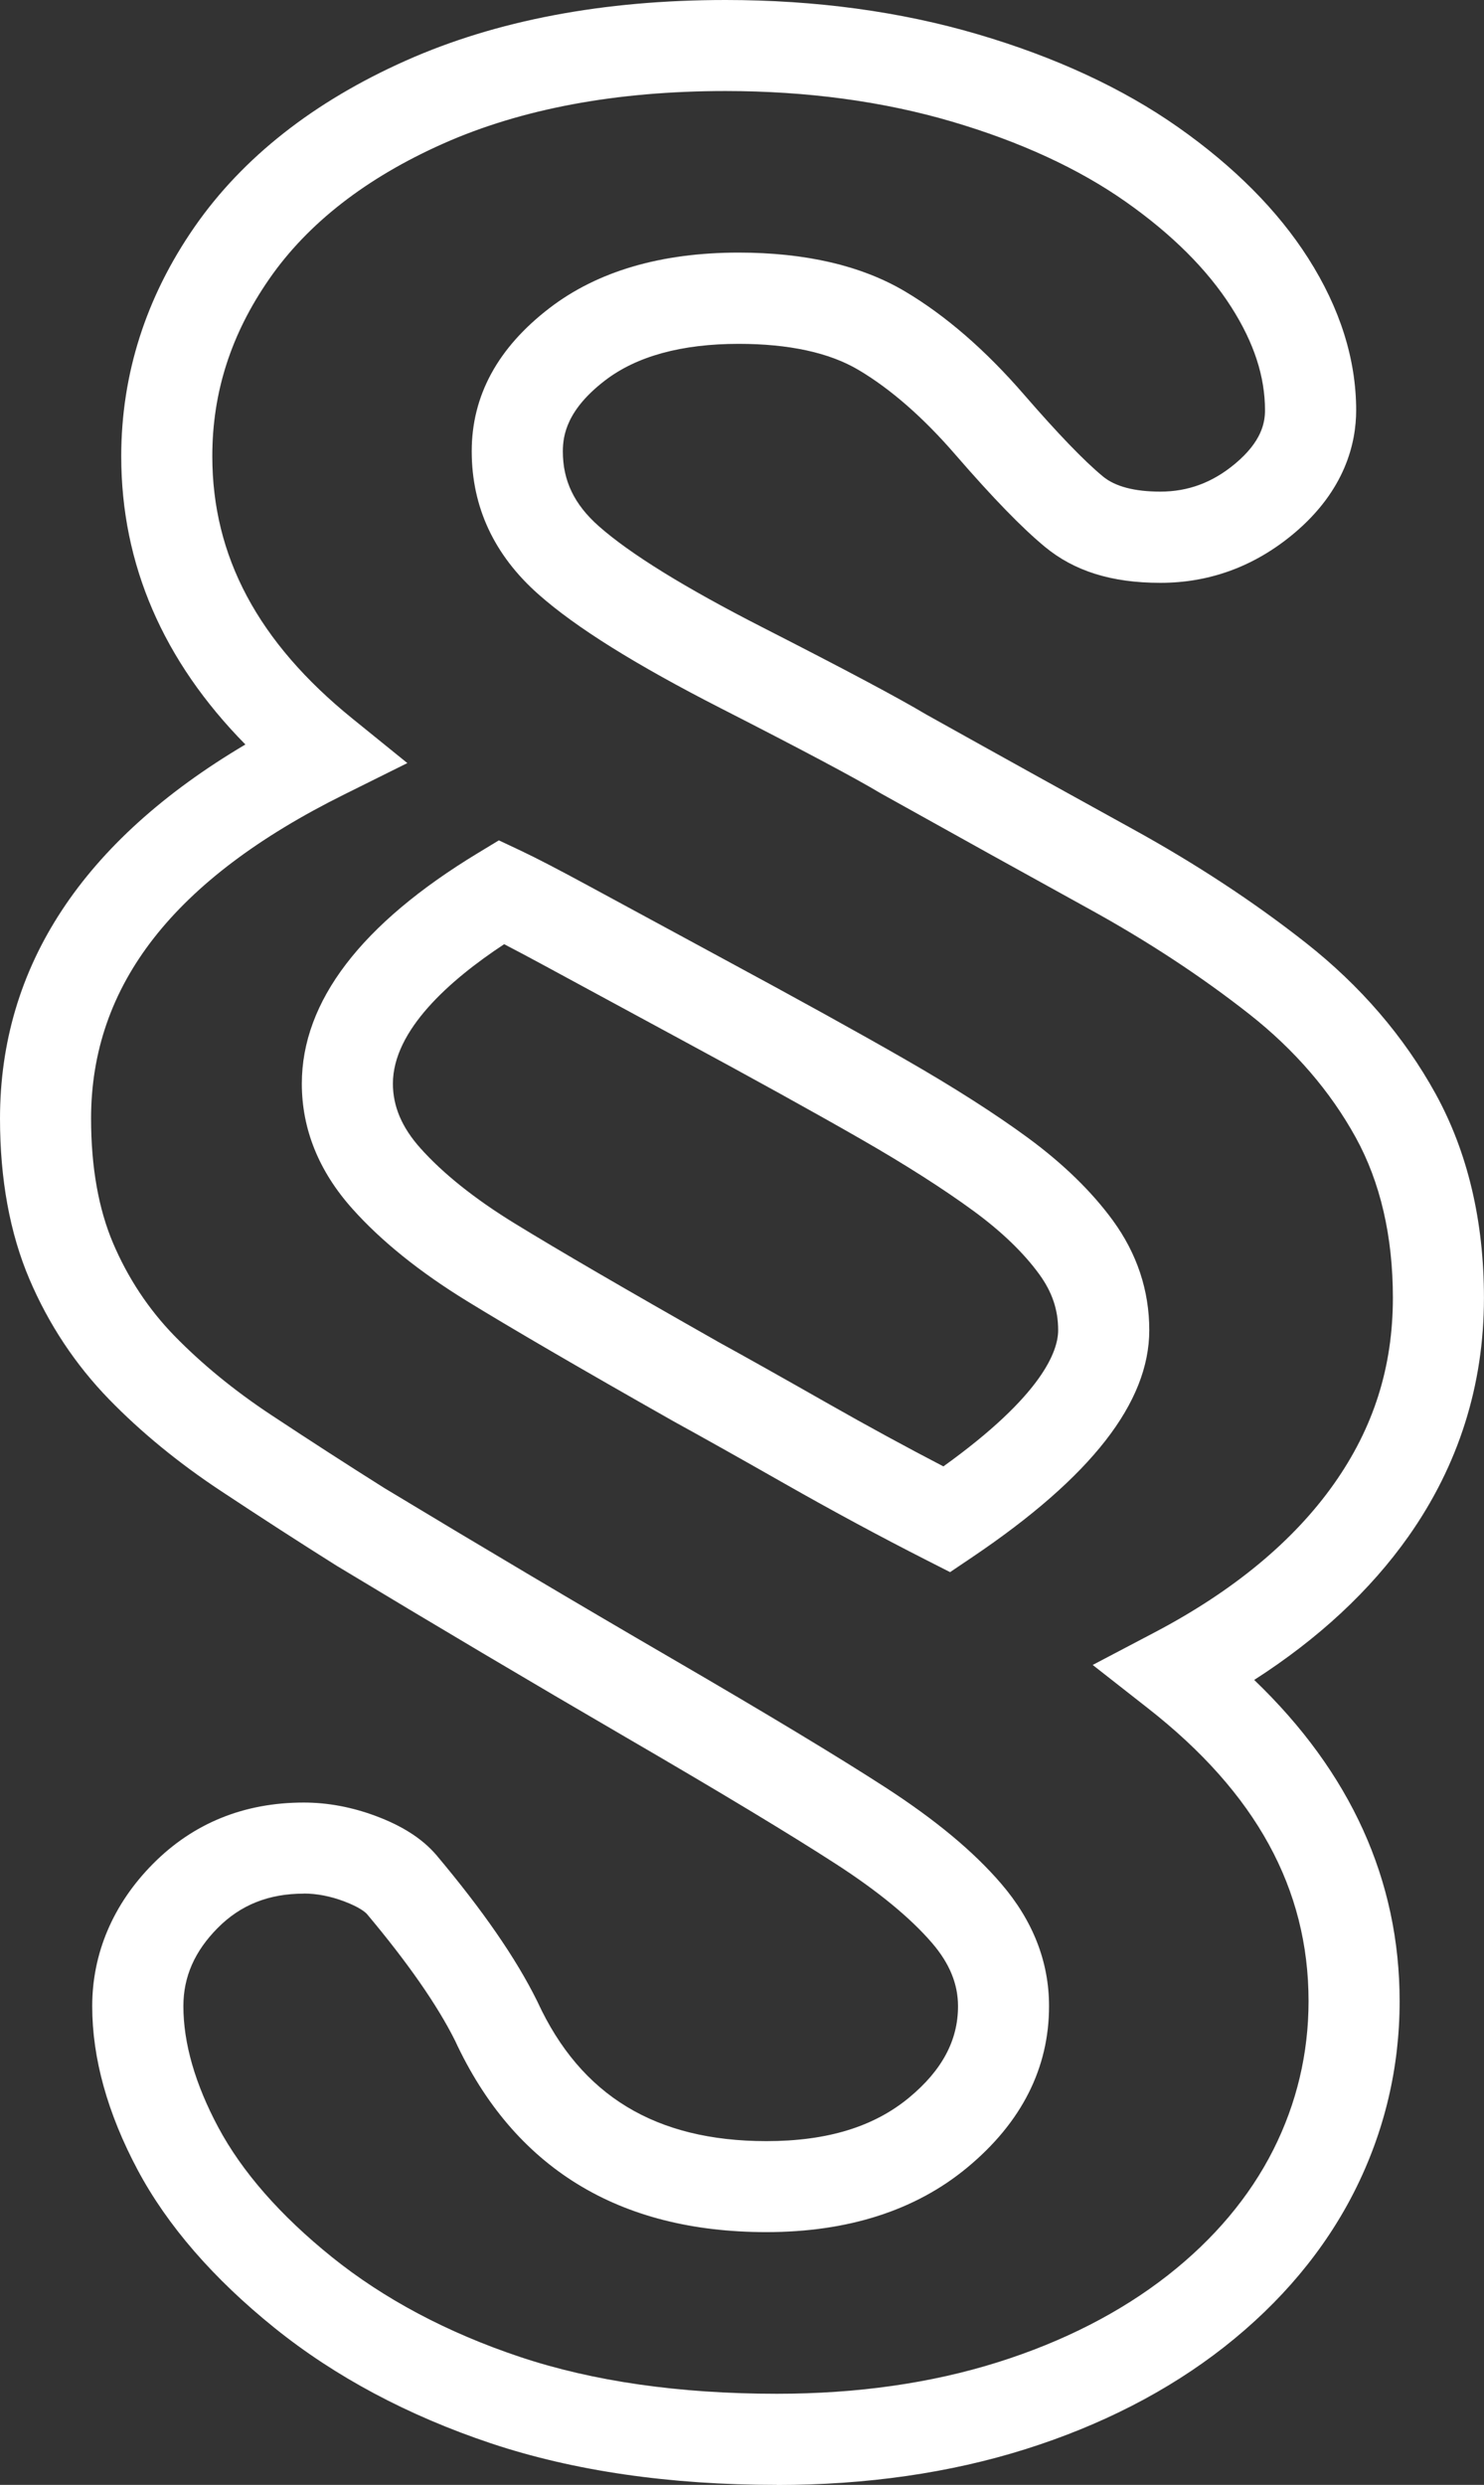
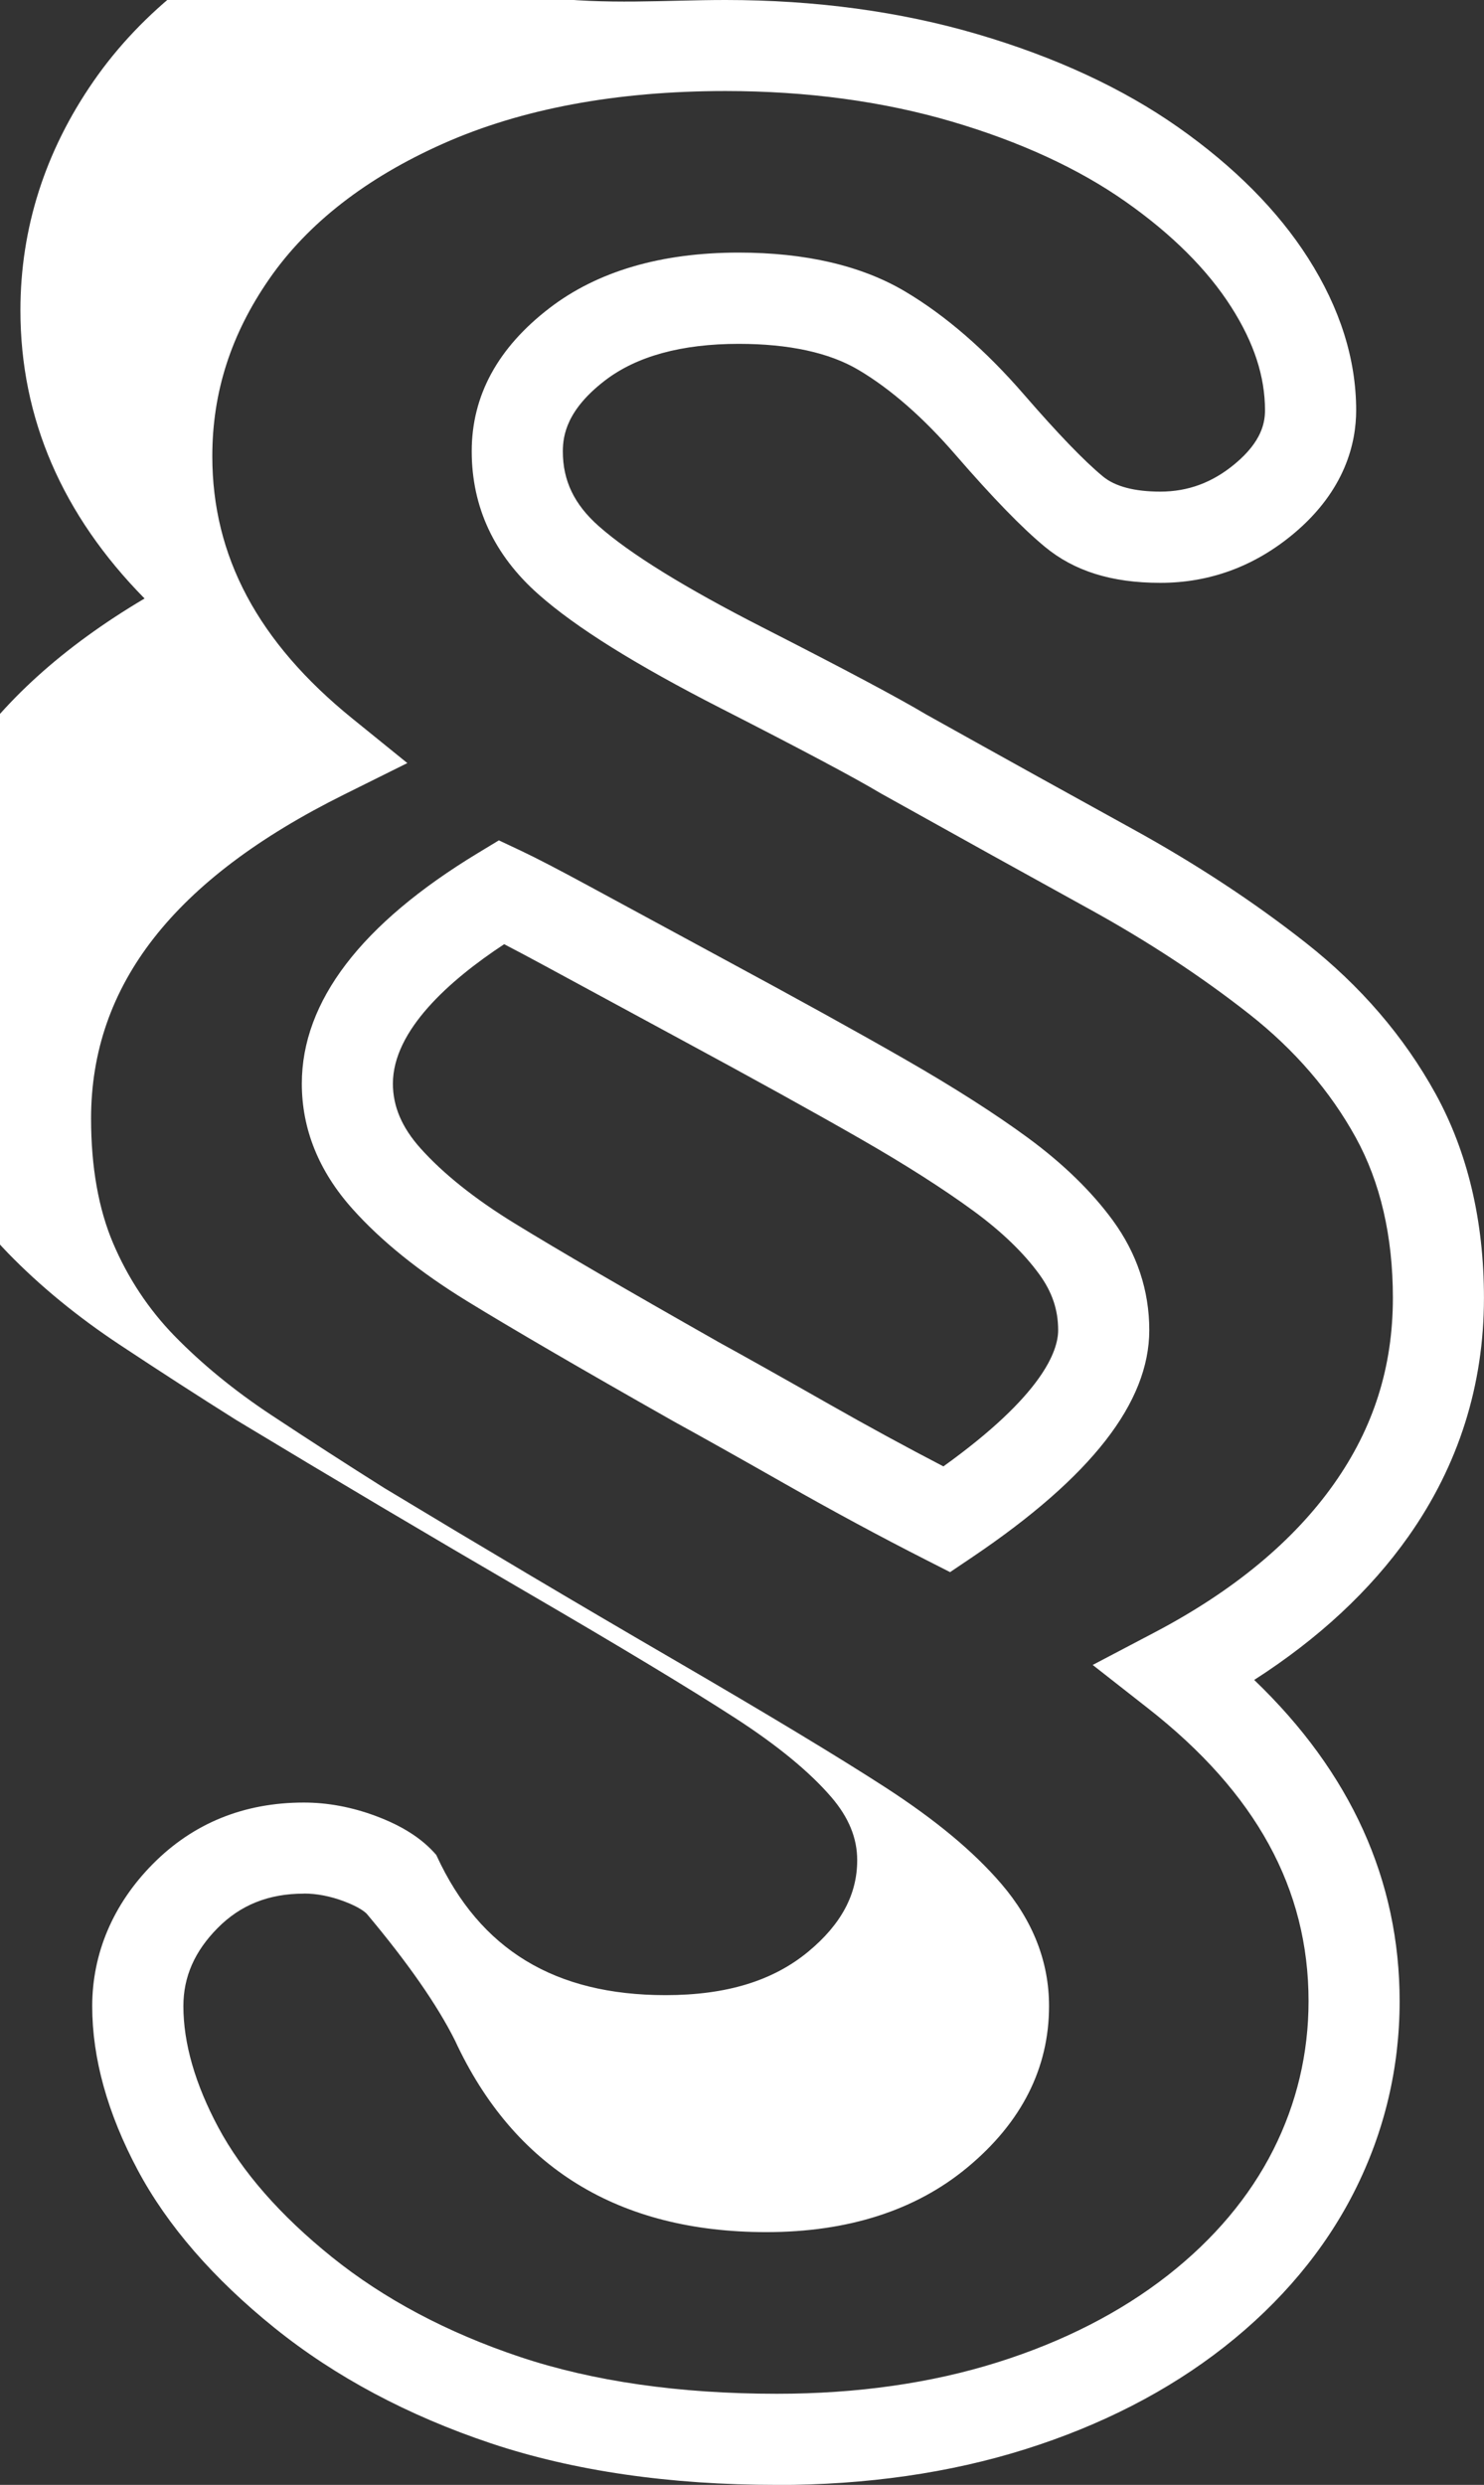
<svg xmlns="http://www.w3.org/2000/svg" id="Ebene_2" data-name="Ebene 2" viewBox="0 0 325.73 545.38">
  <rect x="0" y="0" width="325.73" height="545.38" fill="#333333" stroke="none" />
  <defs>
    <style>
      .cls-1 {
        fill: #fff;
      }
    </style>
  </defs>
  <g id="Ebene_1-2" data-name="Ebene 1">
-     <path class="cls-1" d="M170.53,545.38c-23.53,0-44.65-3.07-62.76-9.12-18.21-6.09-34.19-14.61-47.5-25.33-13.43-10.82-23.54-22.47-30.03-34.63-6.63-12.43-10-24.54-10-35.99s4.48-22.3,13.31-31.21c8.86-8.95,20.01-13.48,33.14-13.48,5.23,0,10.54.99,15.79,2.95,5.77,2.15,10.06,4.89,13.11,8.36l.16.18c10.25,12.2,17.49,22.68,22.13,32.04l.12.25c9.48,20.54,25.91,30.53,50.22,30.53,13.34,0,23.59-3.13,31.36-9.58,7.2-5.98,10.7-12.53,10.7-20.04,0-4.86-1.86-9.39-5.68-13.84-4.75-5.53-11.86-11.38-21.14-17.38-9.93-6.43-25.42-15.77-46.01-27.75-20.76-12.08-42.12-24.74-63.49-37.65l-.16-.1c-8.11-5.1-16.64-10.61-25.35-16.38-9.24-6.11-17.48-12.86-24.5-20.08-7.39-7.6-13.28-16.48-17.51-26.42-4.27-10.04-6.44-21.88-6.44-35.2,0-33.36,18.1-60.93,53.86-82.11-18.09-18.37-27.25-39.58-27.25-63.24,0-18.03,5.42-34.98,16.1-50.37,10.56-15.21,26.16-27.49,46.38-36.49C108.9,4.47,132.5,0,159.25,0c19.76,0,38.38,2.53,55.32,7.51,17.08,5.02,31.88,11.88,44,20.4,12.3,8.64,21.92,18.32,28.57,28.76,6.99,10.97,10.53,22.2,10.53,33.38,0,7.12-2.38,17.59-13.71,27.07-8.57,7.17-18.41,10.8-29.27,10.8s-18.96-2.65-25.31-7.88c-5.01-4.13-11.46-10.77-19.71-20.29-7.06-8.16-14.21-14.4-21.25-18.57-6.4-3.79-15.25-5.71-26.29-5.71-12.52,0-22.4,2.71-29.34,8.04-8.29,6.37-9.25,11.93-9.25,15.57,0,6.43,2.51,11.65,7.9,16.41,6.85,6.06,18.95,13.54,35.96,22.22,18.07,9.22,29.81,15.47,35.89,19.1,16.8,9.38,32.07,17.84,45.38,25.17,13.82,7.61,26.59,16,37.95,24.95,12,9.44,21.57,20.58,28.46,33.09,7.06,12.83,10.64,27.92,10.64,44.85,0,19.15-5.58,36.76-16.58,52.35-8.37,11.86-19.72,22.42-33.85,31.49,21.19,20.31,31.92,43.98,31.92,70.52,0,14.63-3.33,28.65-9.89,41.66-6.52,12.92-16.16,24.44-28.64,34.24-12.28,9.63-26.97,17.18-43.66,22.43-16.52,5.2-34.85,7.84-54.49,7.84ZM66.69,415.61c-7.7,0-13.89,2.47-18.92,7.55-5.06,5.11-7.52,10.72-7.52,17.14,0,8.13,2.57,17.07,7.64,26.57,5.22,9.77,13.6,19.35,24.93,28.48,11.45,9.22,25.34,16.6,41.3,21.94,16.06,5.37,35.04,8.09,56.41,8.09,17.6,0,33.91-2.33,48.48-6.92,14.39-4.53,26.95-10.96,37.33-19.09,10.16-7.97,17.94-17.23,23.13-27.51,5.14-10.19,7.75-21.18,7.75-32.65,0-24.67-11.52-45.69-35.22-64.26l-12.16-9.53,13.68-7.19c17.2-9.05,30.42-20,39.29-32.57,8.7-12.32,12.92-25.67,12.92-40.82,0-13.52-2.75-25.37-8.16-35.2-5.59-10.15-13.43-19.24-23.31-27.02-10.51-8.27-22.36-16.06-35.23-23.14-13.38-7.37-28.72-15.88-45.61-25.3l-.26-.15c-5.57-3.33-17.3-9.57-34.85-18.53-18.76-9.58-31.89-17.77-40.11-25.05-9.73-8.6-14.66-19.16-14.66-31.4s5.74-22.73,17.07-31.43c10.52-8.08,24.49-12.18,41.52-12.18,14.67,0,26.95,2.86,36.48,8.5,8.9,5.27,17.71,12.9,26.18,22.69,7.41,8.55,13.23,14.59,17.31,17.95,2.67,2.2,6.91,3.32,12.59,3.32,6.12,0,11.5-2.01,16.43-6.14,5.86-4.91,6.54-9.04,6.54-11.73,0-7.41-2.42-14.82-7.4-22.63-5.24-8.23-13.05-16.01-23.2-23.14-10.33-7.26-23.17-13.17-38.15-17.58-15.11-4.44-31.82-6.7-49.68-6.7-23.92,0-44.79,3.89-62.02,11.57-16.83,7.5-29.64,17.46-38.08,29.63-8.43,12.15-12.53,24.9-12.53,38.97,0,21.98,10.05,40.79,30.71,57.53l12.1,9.8-13.94,6.93c-37.33,18.55-55.48,41.81-55.48,71.09,0,10.61,1.63,19.82,4.84,27.37,3.26,7.65,7.78,14.48,13.44,20.3,6.03,6.19,13.16,12.03,21.2,17.35,8.56,5.66,16.94,11.07,24.9,16.08,21.25,12.83,42.48,25.43,63.12,37.43,20.88,12.14,36.63,21.65,46.83,28.25,11.03,7.15,19.35,14.06,25.43,21.14,6.98,8.12,10.51,17.16,10.51,26.87,0,13.63-6.03,25.55-17.93,35.42-11.34,9.42-26.19,14.19-44.13,14.19-32.41,0-55.39-14.14-68.31-42.01-3.86-7.75-10.37-17.11-19.36-27.82-.36-.39-1.64-1.51-5.06-2.79-3-1.12-5.96-1.69-8.79-1.69ZM208.56,345.06l-5.25-2.67c-10.12-5.14-20.57-10.78-31.07-16.75-10.3-5.86-18.53-10.47-24.45-13.72l-.12-.07c-20.25-11.47-35.43-20.31-45.13-26.27-10.43-6.4-18.91-13.23-25.22-20.31-7.35-8.23-11.07-17.46-11.07-27.42,0-18.06,13.01-35.09,38.66-50.63l4.59-2.78,4.86,2.29c3.28,1.55,8.18,4.09,14.95,7.76l29.5,15.98c16.18,8.73,29.64,16.17,39.98,22.11,10.59,6.08,19.62,11.85,26.83,17.14,7.74,5.69,14.01,11.8,18.65,18.15,5.3,7.27,7.99,15.37,7.99,24.06,0,15.89-12.7,32.19-38.83,49.82l-4.88,3.29ZM157.47,294.42c6,3.29,14.3,7.95,24.65,13.84,8.41,4.78,16.77,9.33,24.95,13.58,21.79-15.64,25.19-25.35,25.19-29.89s-1.36-8.44-4.15-12.28c-3.42-4.7-8.24-9.35-14.33-13.82-6.61-4.85-15-10.21-24.94-15.91-10.2-5.85-23.5-13.21-39.54-21.87l-29.52-15.99c-3.57-1.94-6.62-3.55-9.12-4.85-12.03,7.93-24.42,18.94-24.42,30.61,0,4.97,1.96,9.59,5.99,14.11,5.01,5.62,12,11.2,20.77,16.58,9.49,5.83,24.46,14.54,44.47,25.88Z" />
+     <path class="cls-1" d="M170.53,545.38c-23.53,0-44.65-3.07-62.76-9.12-18.21-6.09-34.19-14.61-47.5-25.33-13.43-10.82-23.54-22.47-30.03-34.63-6.63-12.43-10-24.54-10-35.99s4.48-22.3,13.31-31.21c8.86-8.95,20.01-13.48,33.14-13.48,5.23,0,10.54.99,15.79,2.95,5.77,2.15,10.06,4.89,13.11,8.36l.16.18l.12.25c9.48,20.54,25.91,30.53,50.22,30.53,13.34,0,23.59-3.13,31.36-9.58,7.2-5.98,10.7-12.53,10.7-20.04,0-4.86-1.86-9.39-5.68-13.84-4.75-5.53-11.86-11.38-21.14-17.38-9.93-6.43-25.42-15.77-46.01-27.75-20.76-12.08-42.12-24.74-63.49-37.65l-.16-.1c-8.11-5.1-16.64-10.61-25.35-16.38-9.24-6.11-17.48-12.86-24.5-20.08-7.39-7.6-13.28-16.48-17.51-26.42-4.27-10.04-6.44-21.88-6.44-35.2,0-33.36,18.1-60.93,53.86-82.11-18.09-18.37-27.25-39.58-27.25-63.24,0-18.03,5.42-34.98,16.1-50.37,10.56-15.21,26.16-27.49,46.38-36.49C108.9,4.47,132.5,0,159.25,0c19.76,0,38.38,2.53,55.32,7.51,17.08,5.02,31.88,11.88,44,20.4,12.3,8.64,21.92,18.32,28.57,28.76,6.99,10.97,10.53,22.2,10.53,33.38,0,7.12-2.38,17.59-13.71,27.07-8.57,7.17-18.41,10.8-29.27,10.8s-18.96-2.65-25.31-7.88c-5.01-4.13-11.46-10.77-19.71-20.29-7.06-8.16-14.21-14.4-21.25-18.57-6.4-3.79-15.25-5.71-26.29-5.71-12.52,0-22.4,2.71-29.34,8.04-8.29,6.37-9.25,11.93-9.25,15.57,0,6.43,2.51,11.65,7.9,16.41,6.85,6.06,18.95,13.54,35.96,22.22,18.07,9.22,29.81,15.47,35.89,19.1,16.8,9.38,32.07,17.84,45.38,25.17,13.82,7.61,26.59,16,37.95,24.95,12,9.44,21.57,20.58,28.46,33.09,7.06,12.83,10.64,27.92,10.64,44.85,0,19.15-5.58,36.76-16.58,52.35-8.37,11.86-19.72,22.42-33.85,31.49,21.19,20.31,31.92,43.98,31.92,70.52,0,14.63-3.33,28.65-9.89,41.66-6.52,12.92-16.16,24.44-28.64,34.24-12.28,9.63-26.97,17.18-43.66,22.43-16.52,5.2-34.85,7.84-54.49,7.84ZM66.69,415.61c-7.7,0-13.89,2.47-18.92,7.55-5.06,5.11-7.52,10.72-7.52,17.14,0,8.13,2.57,17.07,7.64,26.57,5.22,9.77,13.6,19.35,24.93,28.48,11.45,9.22,25.34,16.6,41.3,21.94,16.06,5.37,35.04,8.09,56.41,8.09,17.6,0,33.91-2.33,48.48-6.92,14.39-4.53,26.95-10.96,37.33-19.09,10.16-7.97,17.94-17.23,23.13-27.51,5.14-10.19,7.75-21.18,7.75-32.65,0-24.67-11.52-45.69-35.22-64.26l-12.16-9.53,13.68-7.19c17.2-9.05,30.42-20,39.29-32.57,8.7-12.32,12.92-25.67,12.92-40.82,0-13.52-2.75-25.37-8.16-35.2-5.59-10.15-13.43-19.24-23.31-27.02-10.51-8.27-22.36-16.06-35.23-23.14-13.38-7.37-28.72-15.88-45.61-25.3l-.26-.15c-5.57-3.33-17.3-9.57-34.85-18.53-18.76-9.58-31.89-17.77-40.11-25.05-9.73-8.6-14.66-19.16-14.66-31.4s5.74-22.73,17.07-31.43c10.52-8.08,24.49-12.18,41.52-12.18,14.67,0,26.95,2.86,36.48,8.5,8.9,5.27,17.71,12.9,26.18,22.69,7.41,8.55,13.23,14.59,17.31,17.95,2.67,2.2,6.91,3.32,12.59,3.32,6.12,0,11.5-2.01,16.43-6.14,5.86-4.91,6.54-9.04,6.54-11.73,0-7.41-2.42-14.82-7.4-22.63-5.24-8.23-13.05-16.01-23.2-23.14-10.33-7.26-23.17-13.17-38.15-17.58-15.11-4.44-31.82-6.7-49.68-6.7-23.92,0-44.79,3.89-62.02,11.57-16.83,7.5-29.64,17.46-38.08,29.63-8.43,12.15-12.53,24.9-12.53,38.97,0,21.98,10.05,40.79,30.71,57.53l12.1,9.8-13.94,6.93c-37.33,18.55-55.48,41.81-55.48,71.09,0,10.61,1.63,19.82,4.84,27.37,3.26,7.65,7.78,14.48,13.44,20.3,6.03,6.19,13.16,12.03,21.2,17.35,8.56,5.66,16.94,11.07,24.9,16.08,21.25,12.83,42.48,25.43,63.12,37.43,20.88,12.14,36.63,21.65,46.83,28.25,11.03,7.15,19.35,14.06,25.43,21.14,6.98,8.12,10.51,17.16,10.51,26.87,0,13.63-6.03,25.55-17.93,35.42-11.34,9.42-26.19,14.19-44.13,14.19-32.41,0-55.39-14.14-68.31-42.01-3.86-7.75-10.37-17.11-19.36-27.82-.36-.39-1.64-1.51-5.06-2.79-3-1.12-5.96-1.69-8.79-1.69ZM208.56,345.06l-5.25-2.67c-10.12-5.14-20.57-10.78-31.07-16.75-10.3-5.86-18.53-10.47-24.45-13.72l-.12-.07c-20.25-11.47-35.43-20.31-45.13-26.27-10.43-6.4-18.91-13.23-25.22-20.31-7.35-8.23-11.07-17.46-11.07-27.42,0-18.06,13.01-35.09,38.66-50.63l4.59-2.78,4.86,2.29c3.28,1.55,8.18,4.09,14.95,7.76l29.5,15.98c16.18,8.73,29.64,16.17,39.98,22.11,10.59,6.08,19.62,11.85,26.83,17.14,7.74,5.69,14.01,11.8,18.65,18.15,5.3,7.27,7.99,15.37,7.99,24.06,0,15.89-12.7,32.19-38.83,49.82l-4.88,3.29ZM157.47,294.42c6,3.29,14.3,7.95,24.65,13.84,8.41,4.78,16.77,9.33,24.95,13.58,21.79-15.64,25.19-25.35,25.19-29.89s-1.36-8.44-4.15-12.28c-3.42-4.7-8.24-9.35-14.33-13.82-6.61-4.85-15-10.21-24.94-15.91-10.2-5.85-23.5-13.21-39.54-21.87l-29.52-15.99c-3.57-1.94-6.62-3.55-9.12-4.85-12.03,7.93-24.42,18.94-24.42,30.61,0,4.97,1.96,9.59,5.99,14.11,5.01,5.62,12,11.2,20.77,16.58,9.49,5.83,24.46,14.54,44.47,25.88Z" />
  </g>
</svg>